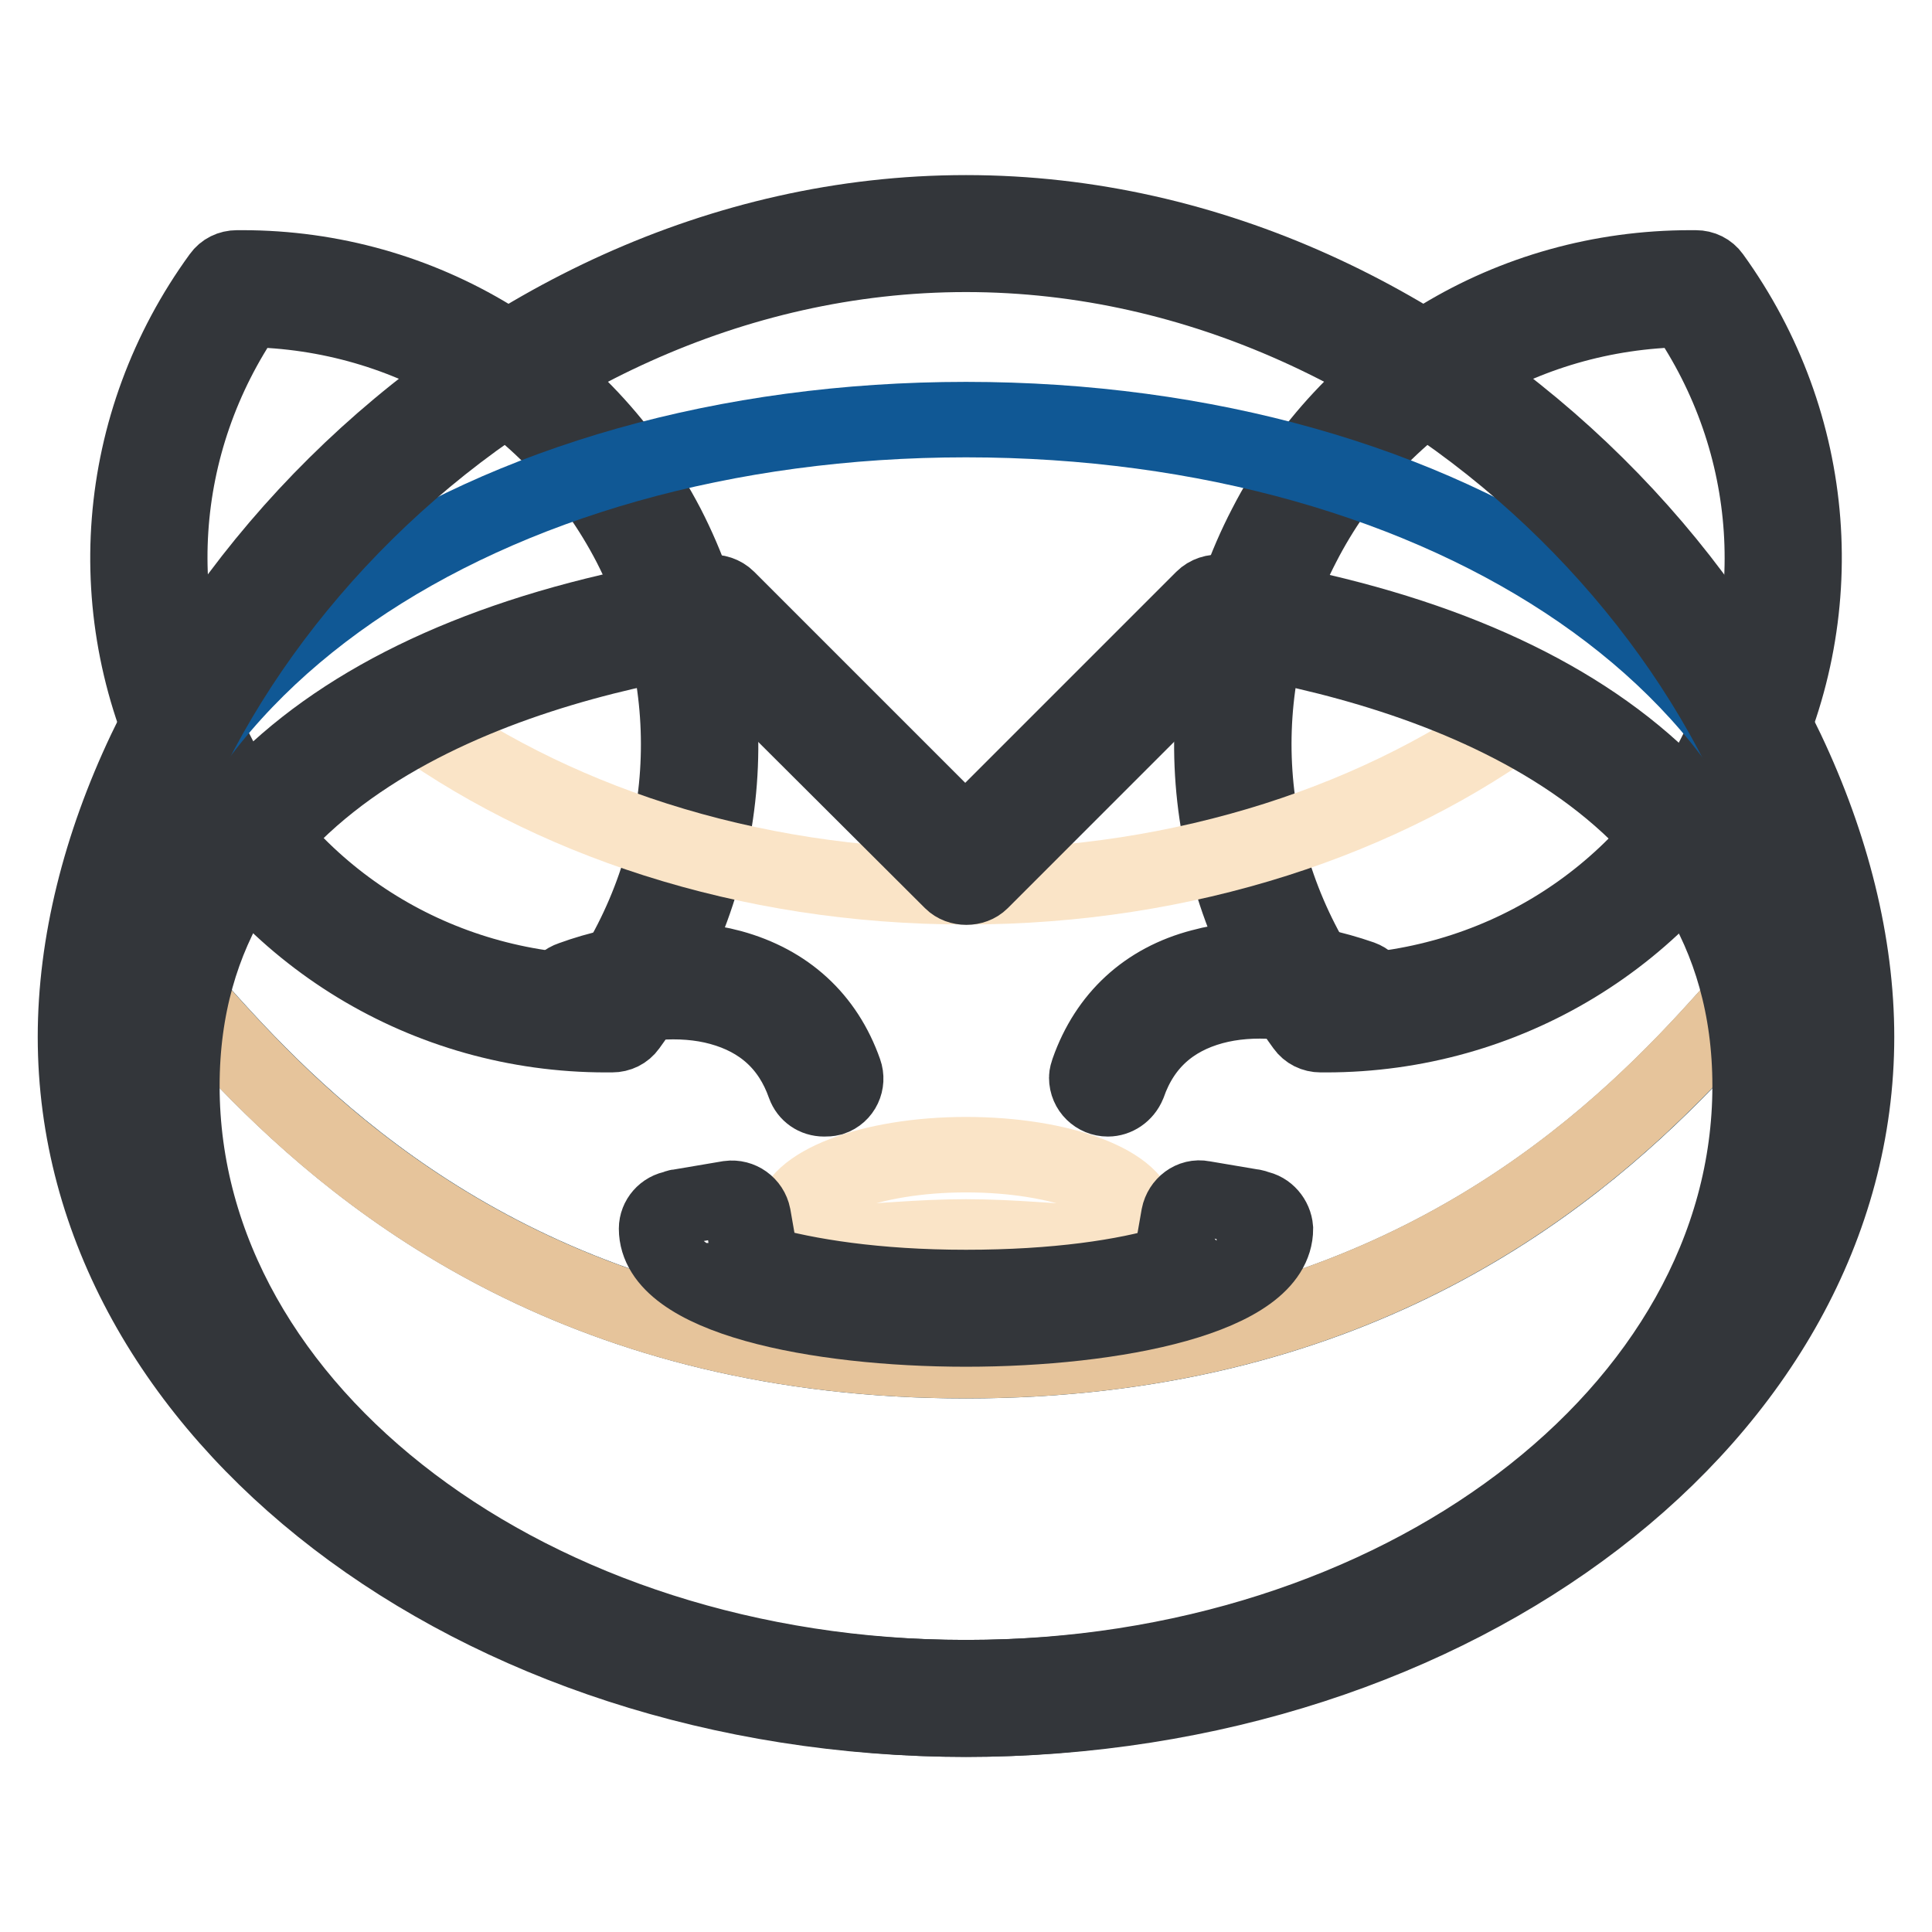
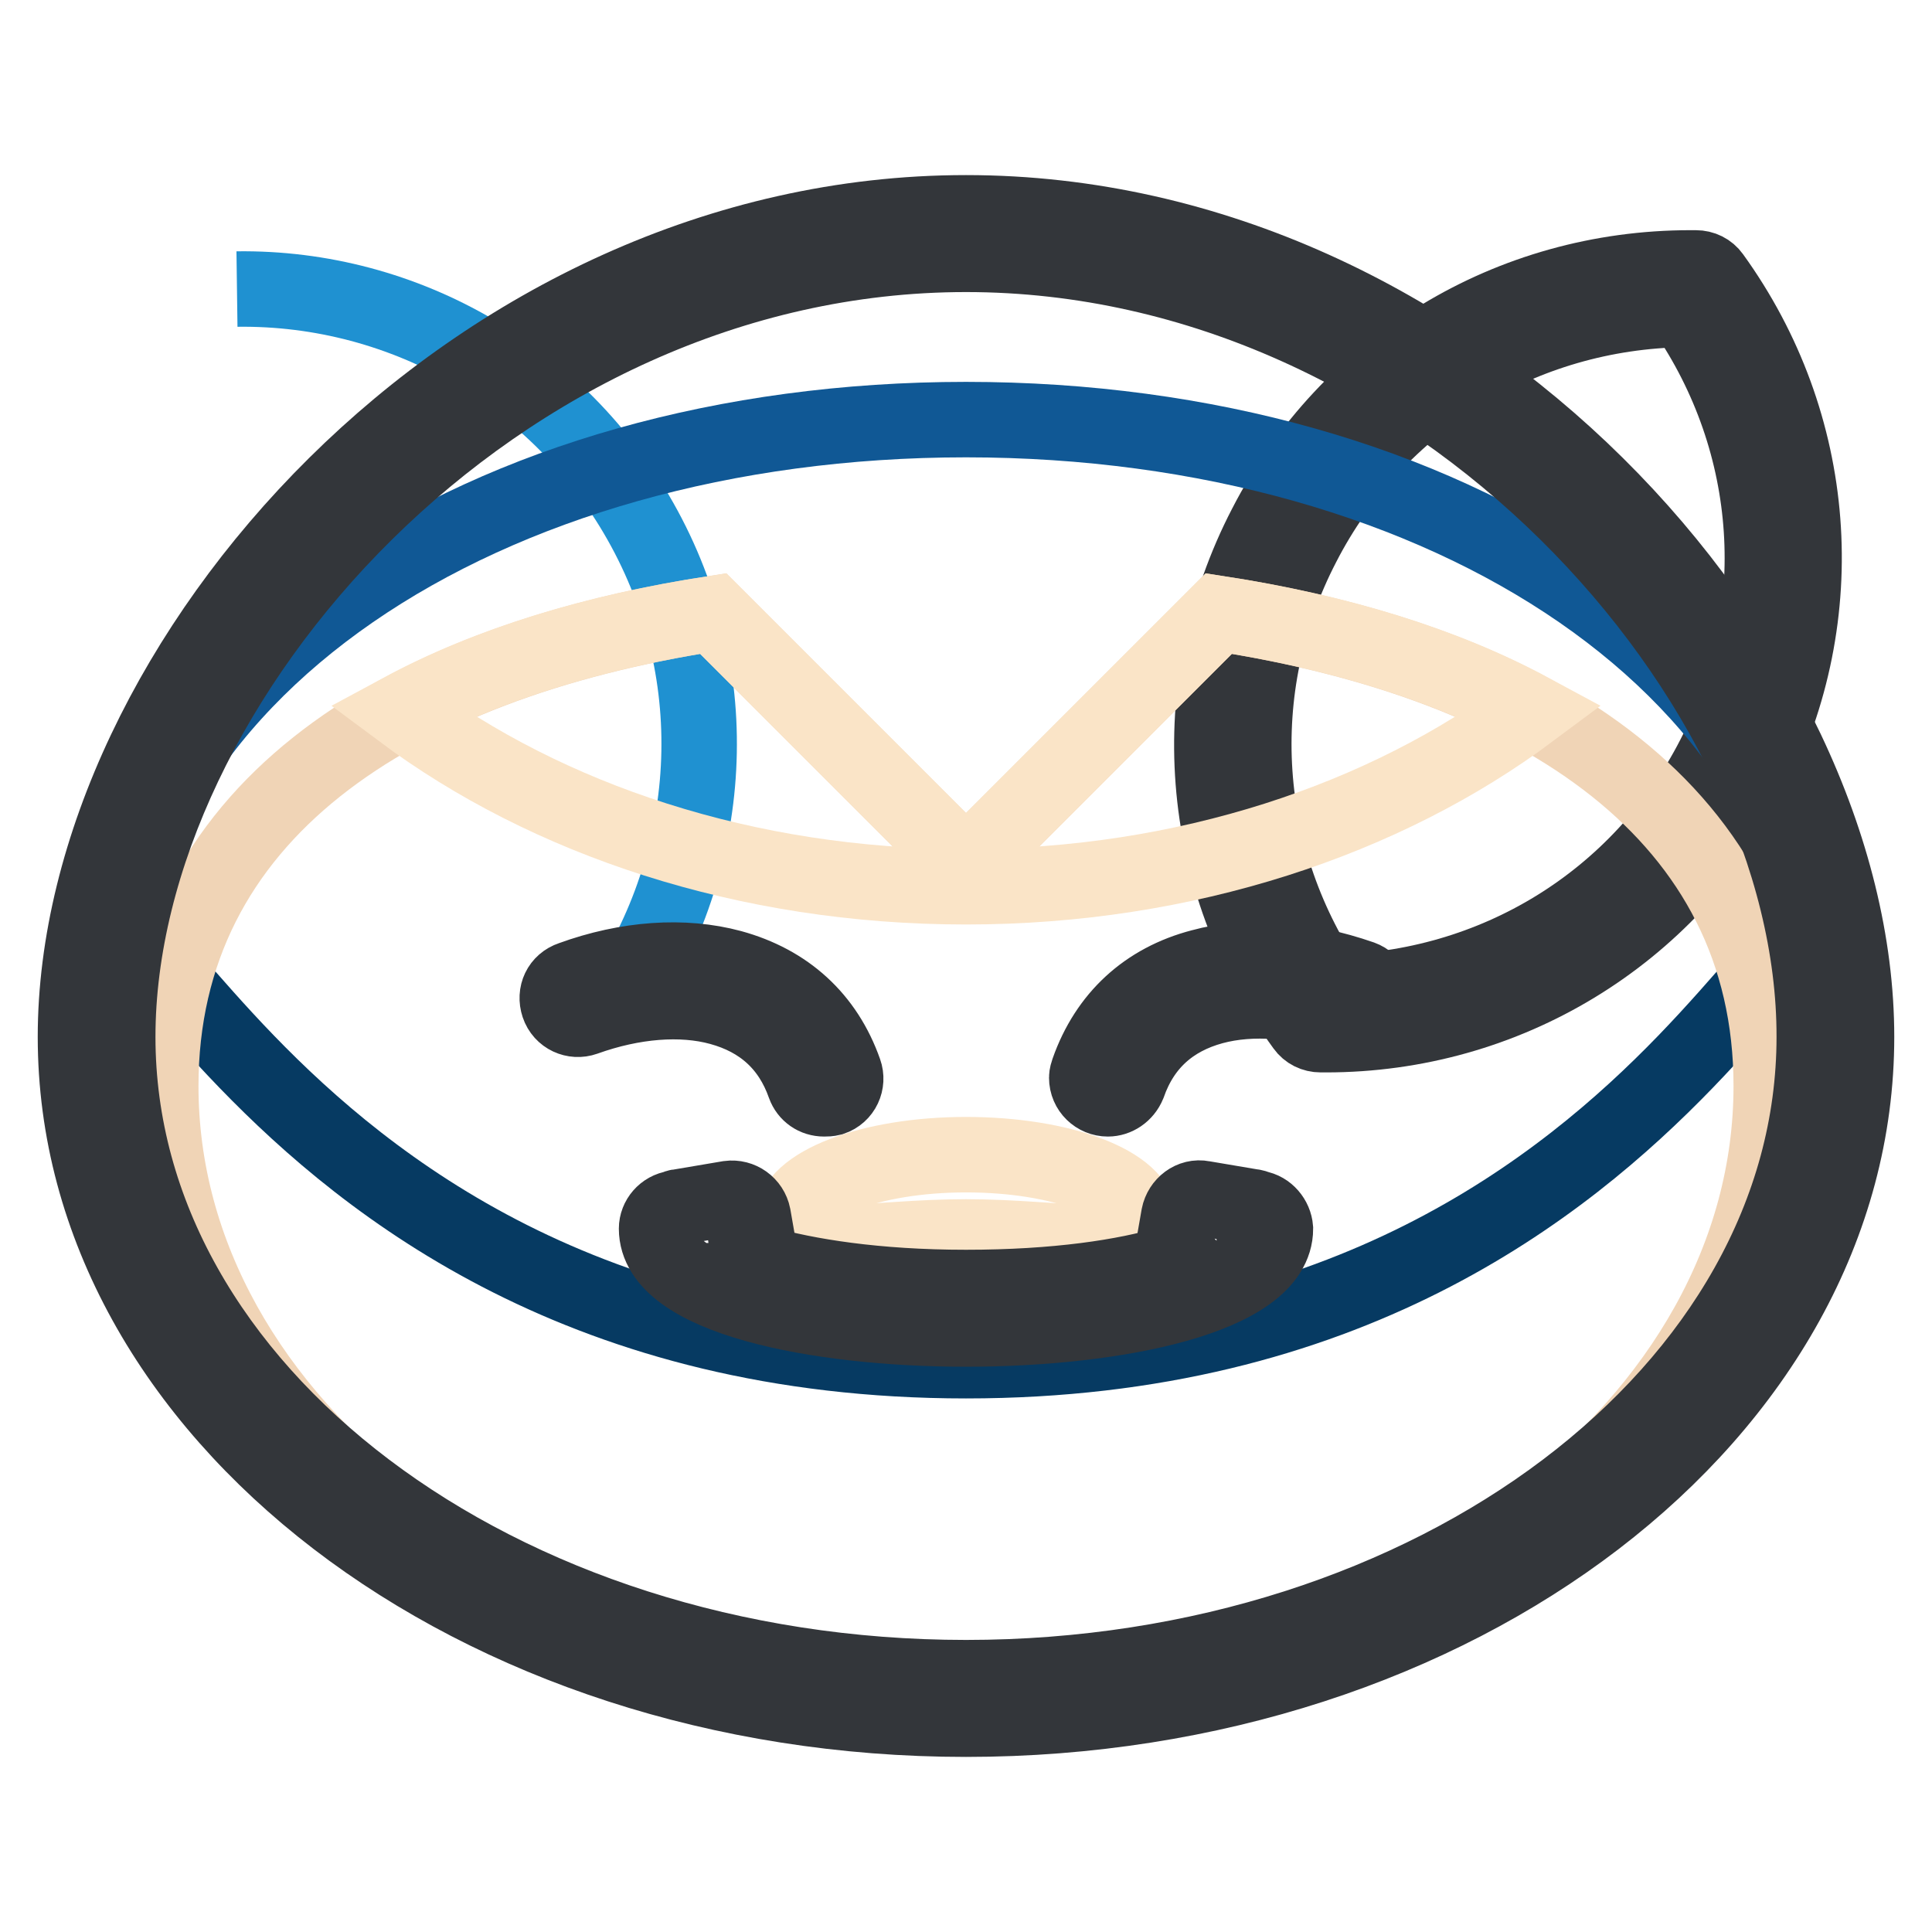
<svg xmlns="http://www.w3.org/2000/svg" version="1.1" x="0px" y="0px" viewBox="0 0 256 256" enable-background="new 0 0 256 256" xml:space="preserve">
  <g>
-     <path stroke-width="10" fill-opacity="0" stroke="#105895" d="M31.4,38.3c-13,17.9-15.8,42.3-4.9,63.4c10.9,21,32.3,33,54.5,32.7C94,116.4,96.8,92,85.9,71 C75.1,49.9,53.6,38,31.4,38.3L31.4,38.3z" />
    <path stroke-width="10" fill-opacity="0" stroke="#1f91d1" d="M81,134.3C94,116.4,96.8,92,85.9,71c-10.9-21-32.3-33-54.5-32.7" />
-     <path stroke-width="10" fill-opacity="0" stroke="#33363a" d="M80.3,137.1C56.5,137.1,35,124,24,102.9C13,81.5,15,56.1,29.2,36.6c0.5-0.7,1.3-1.1,2.2-1.1l0.7,0 c23.8,0,45.3,13.1,56.3,34.2c11,21.4,9.1,46.8-5.1,66.3c-0.5,0.7-1.3,1.1-2.2,1.1L80.3,137.1z M32.8,41 C20.6,58.7,19.1,81.3,29,100.3c9.8,19.1,29.1,30.9,50.6,31.2c12.2-17.6,13.7-40.2,3.9-59.3C73.6,53.1,54.3,41.3,32.8,41z" />
-     <path stroke-width="10" fill-opacity="0" stroke="#105895" d="M224.6,38.3c13,17.9,15.8,42.3,4.9,63.4c-10.9,21-32.3,33-54.5,32.7c-13-17.9-15.8-42.3-4.9-63.4 C180.9,49.9,202.4,38,224.6,38.3L224.6,38.3z" />
    <path stroke-width="10" fill-opacity="0" stroke="#1f91d1" d="M175,134.3c-13-17.9-15.8-42.3-4.9-63.4c10.9-21,32.3-33,54.5-32.7" />
    <path stroke-width="10" fill-opacity="0" stroke="#33363a" d="M175.7,137.1l-0.7,0c-0.9,0-1.7-0.4-2.2-1.1c-14.2-19.5-16.2-44.9-5.1-66.3c10.9-21.2,32.4-34.2,56.3-34.2 l0.7,0c0.9,0,1.7,0.4,2.2,1.1C241,56.1,243,81.5,232,102.9C221.1,124,199.5,137.1,175.7,137.1L175.7,137.1z M223.2,41 c-21.5,0.3-40.8,12.1-50.6,31.2c-9.9,19.1-8.3,41.7,3.9,59.3c21.5-0.3,40.8-12.1,50.6-31.2C236.9,81.3,235.4,58.7,223.2,41 L223.2,41z" />
    <path stroke-width="10" fill-opacity="0" stroke="#1f91d1" d="M243.2,137.4c0,48.4-51.6,87.7-115.2,87.7c-63.6,0-115.2-39.3-115.2-87.7C12.8,89,64.4,30.9,128,30.9 S243.2,89,243.2,137.4z" />
    <path stroke-width="10" fill-opacity="0" stroke="#105895" d="M243.2,137.4c0,48.4-51.6,87.7-115.2,87.7c-63.6,0-115.2-39.3-115.2-87.7C12.8,89,64.4,55.6,128,55.6 S243.2,89,243.2,137.4z" />
    <path stroke-width="10" fill-opacity="0" stroke="#063a62" d="M243.2,137.4c0,48.4-51.6,87.7-115.2,87.7c-63.6,0-115.2-39.3-115.2-87.7c0-48.4,14.7,42.9,115.2,42.9 C228.6,180.3,243.2,89,243.2,137.4z" />
-     <path stroke-width="10" fill-opacity="0" stroke="#f0d4b6" d="M161.5,81.3L128,114.8L94.5,81.3C52,87.9,21.3,108,21.3,143.9c0,44.8,47.8,81.2,106.7,81.2 c58.9,0,106.7-36.3,106.7-81.2C234.7,108,204,87.9,161.5,81.3L161.5,81.3z" />
+     <path stroke-width="10" fill-opacity="0" stroke="#f0d4b6" d="M161.5,81.3L128,114.8L94.5,81.3C52,87.9,21.3,108,21.3,143.9c0,44.8,47.8,81.2,106.7,81.2 c58.9,0,106.7-36.3,106.7-81.2C234.7,108,204,87.9,161.5,81.3z" />
    <path stroke-width="10" fill-opacity="0" stroke="#fae4c7" d="M202.8,94.2c-11.5-6.2-25.6-10.5-41.3-12.9L128,114.8L94.5,81.3C78.8,83.7,64.7,88,53.2,94.2 c19.3,14.4,45.6,23.3,74.8,23.3C157.1,117.5,183.5,108.6,202.8,94.2z" />
-     <path stroke-width="10" fill-opacity="0" stroke="#e6c49b" d="M234.7,143.9c0-4.7-0.6-9.3-1.7-13.9c-13.3,15.1-42.6,50.3-105,50.3S36.3,145.2,23,130 c-1.1,4.5-1.7,9.2-1.7,13.9c0,43.4,44.8,78.9,101.2,81.1c1.8,0.1,3.7,0.1,5.5,0.1c1.8,0,3.7,0,5.5-0.1 C189.9,222.8,234.7,187.3,234.7,143.9L234.7,143.9z" />
-     <path stroke-width="10" fill-opacity="0" stroke="#33363a" d="M128,227.8c-60.4,0-109.5-37.7-109.5-84c0-34.6,26.8-57.8,75.5-65.3c0.9-0.1,1.8,0.2,2.4,0.8l31.5,31.5 l31.5-31.5c0.6-0.6,1.5-0.9,2.4-0.8c48.7,7.5,75.5,30.7,75.5,65.3C237.5,190.2,188.4,227.8,128,227.8z M93.5,84.3 c-26.6,4.3-69.4,17.8-69.4,59.6c0,43.2,46.6,78.4,103.9,78.4c57.3,0,103.9-35.2,103.9-78.4c0-41.8-42.9-55.3-69.4-59.6L130,116.8 c-1,1-2.9,1-3.9,0L93.5,84.3z" />
    <path stroke-width="10" fill-opacity="0" stroke="#33363a" d="M128,227.8c-65.1,0-118-40.6-118-90.4C10,87.9,62.6,28.2,128,28.2s118,59.7,118,109.2 C246,187.3,193.1,227.8,128,227.8z M128,33.7c-62.3,0-112.4,56.7-112.4,103.7c0,46.8,50.4,84.9,112.4,84.9 c62,0,112.4-38.1,112.4-84.9C240.5,90.4,190.3,33.7,128,33.7z" />
    <path stroke-width="10" fill-opacity="0" stroke="#fae4c7" d="M151,161.8c0,4.8-10.3,2.1-23,2.1c-12.7,0-23,2.7-23-2.1c0-4.8,10.3-8.8,23-8.8 C140.7,153,151,156.9,151,161.8z" />
    <path stroke-width="10" fill-opacity="0" stroke="#33363a" d="M109.2,145.6c-1.2,0-2.2-0.7-2.6-1.8c-1.9-5.4-5.7-8.8-11.2-10.3c-5.1-1.4-11.5-0.9-17.9,1.4 c-1.4,0.5-3-0.2-3.5-1.7s0.2-3,1.7-3.5l0,0c7.4-2.7,14.9-3.2,21.2-1.5c7.3,2,12.5,6.7,15,13.8c0.5,1.4-0.2,3-1.7,3.5 C109.8,145.6,109.5,145.6,109.2,145.6z M146.8,145.6c-1.5,0-2.8-1.2-2.8-2.8c0-0.3,0.1-0.6,0.2-0.9c2.5-7.1,7.7-11.9,15-13.8 c6.2-1.7,13.7-1.1,21.2,1.5c1.4,0.5,2.2,2.1,1.7,3.5c-0.5,1.4-2.1,2.2-3.5,1.7c-6.4-2.3-12.7-2.8-17.9-1.4 c-5.5,1.5-9.3,4.9-11.2,10.3C149,144.9,147.9,145.6,146.8,145.6L146.8,145.6z M166.6,160.1c-0.2-0.1-0.5-0.2-0.7-0.2l-6.5-1.1 c-1.5-0.3-2.9,0.8-3.2,2.3l-1.1,6.3c-6,1.8-15.1,3.2-27.1,3.2s-21.1-1.5-27.1-3.2l-1.1-6.3c-0.3-1.5-1.7-2.5-3.2-2.3l-6.5,1.1 c-0.3,0-0.5,0.1-0.7,0.2c-1.4,0.2-2.4,1.4-2.4,2.7c0,9.1,21.2,13.3,41,13.3c19.7,0,41-4.2,41-13.3 C168.9,161.5,167.9,160.3,166.6,160.1L166.6,160.1z M94.9,165c-0.2-0.1-0.3-0.2-0.4-0.2l0.4-0.1L94.9,165z M161.2,164.7l0.4,0.1 c-0.1,0.1-0.3,0.2-0.4,0.2L161.2,164.7z" />
  </g>
</svg>